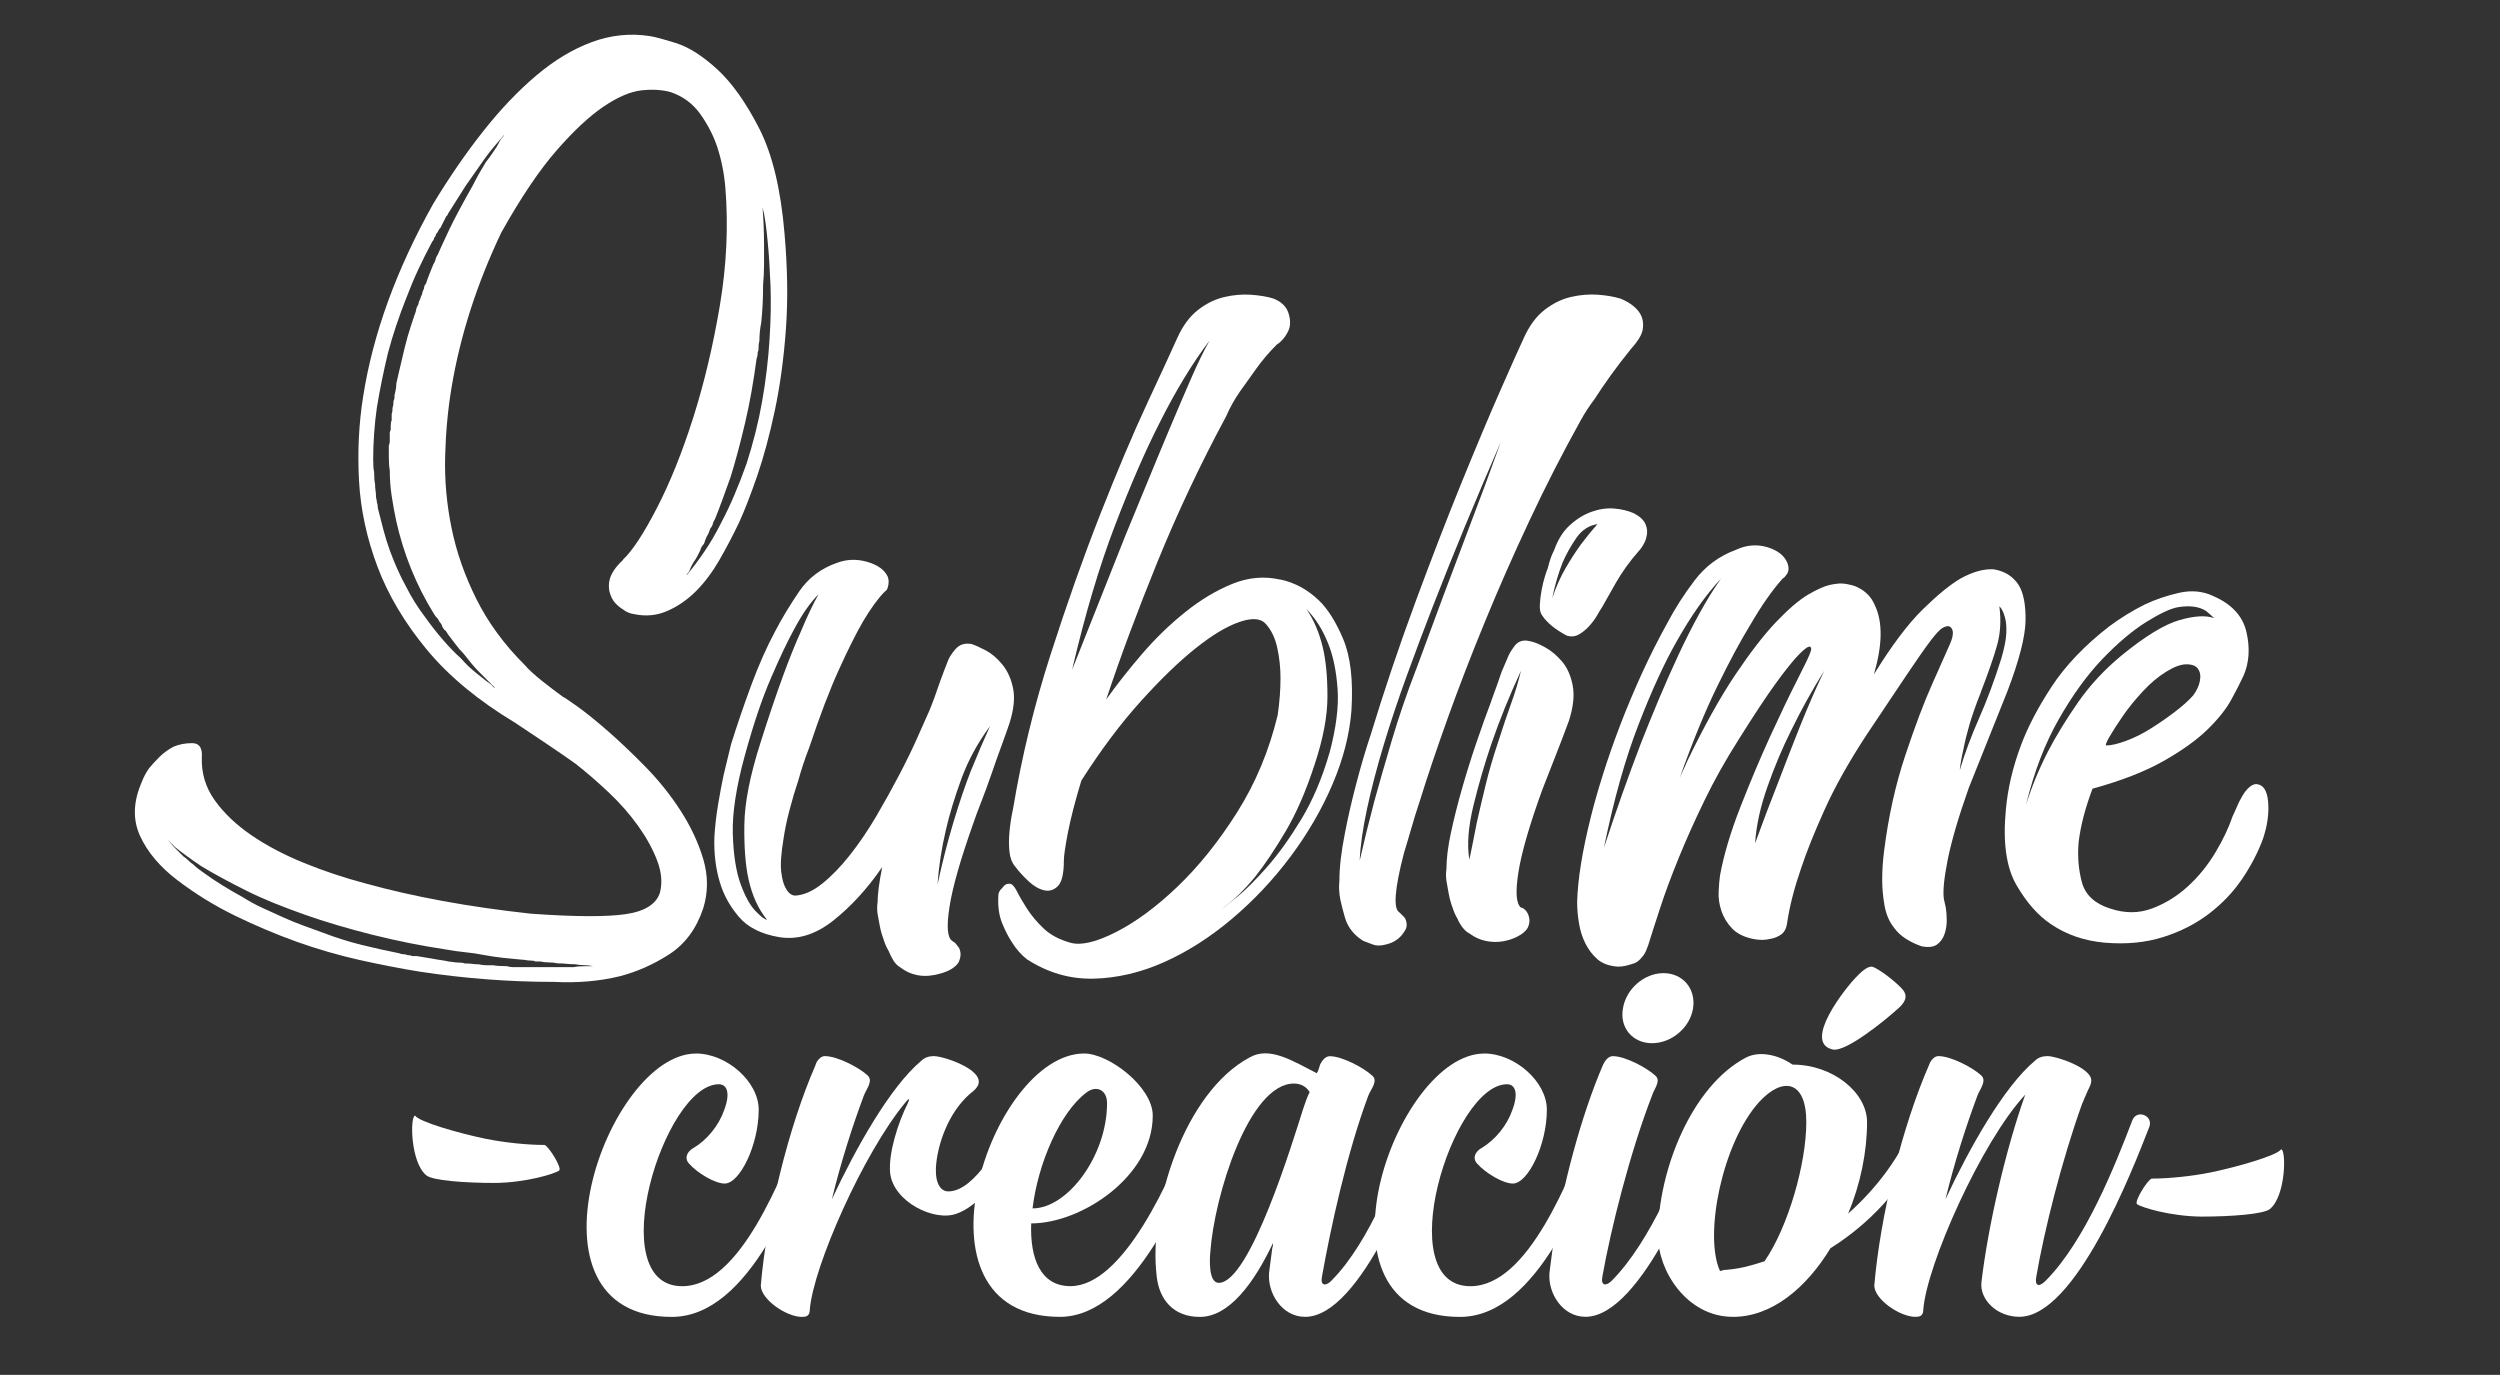
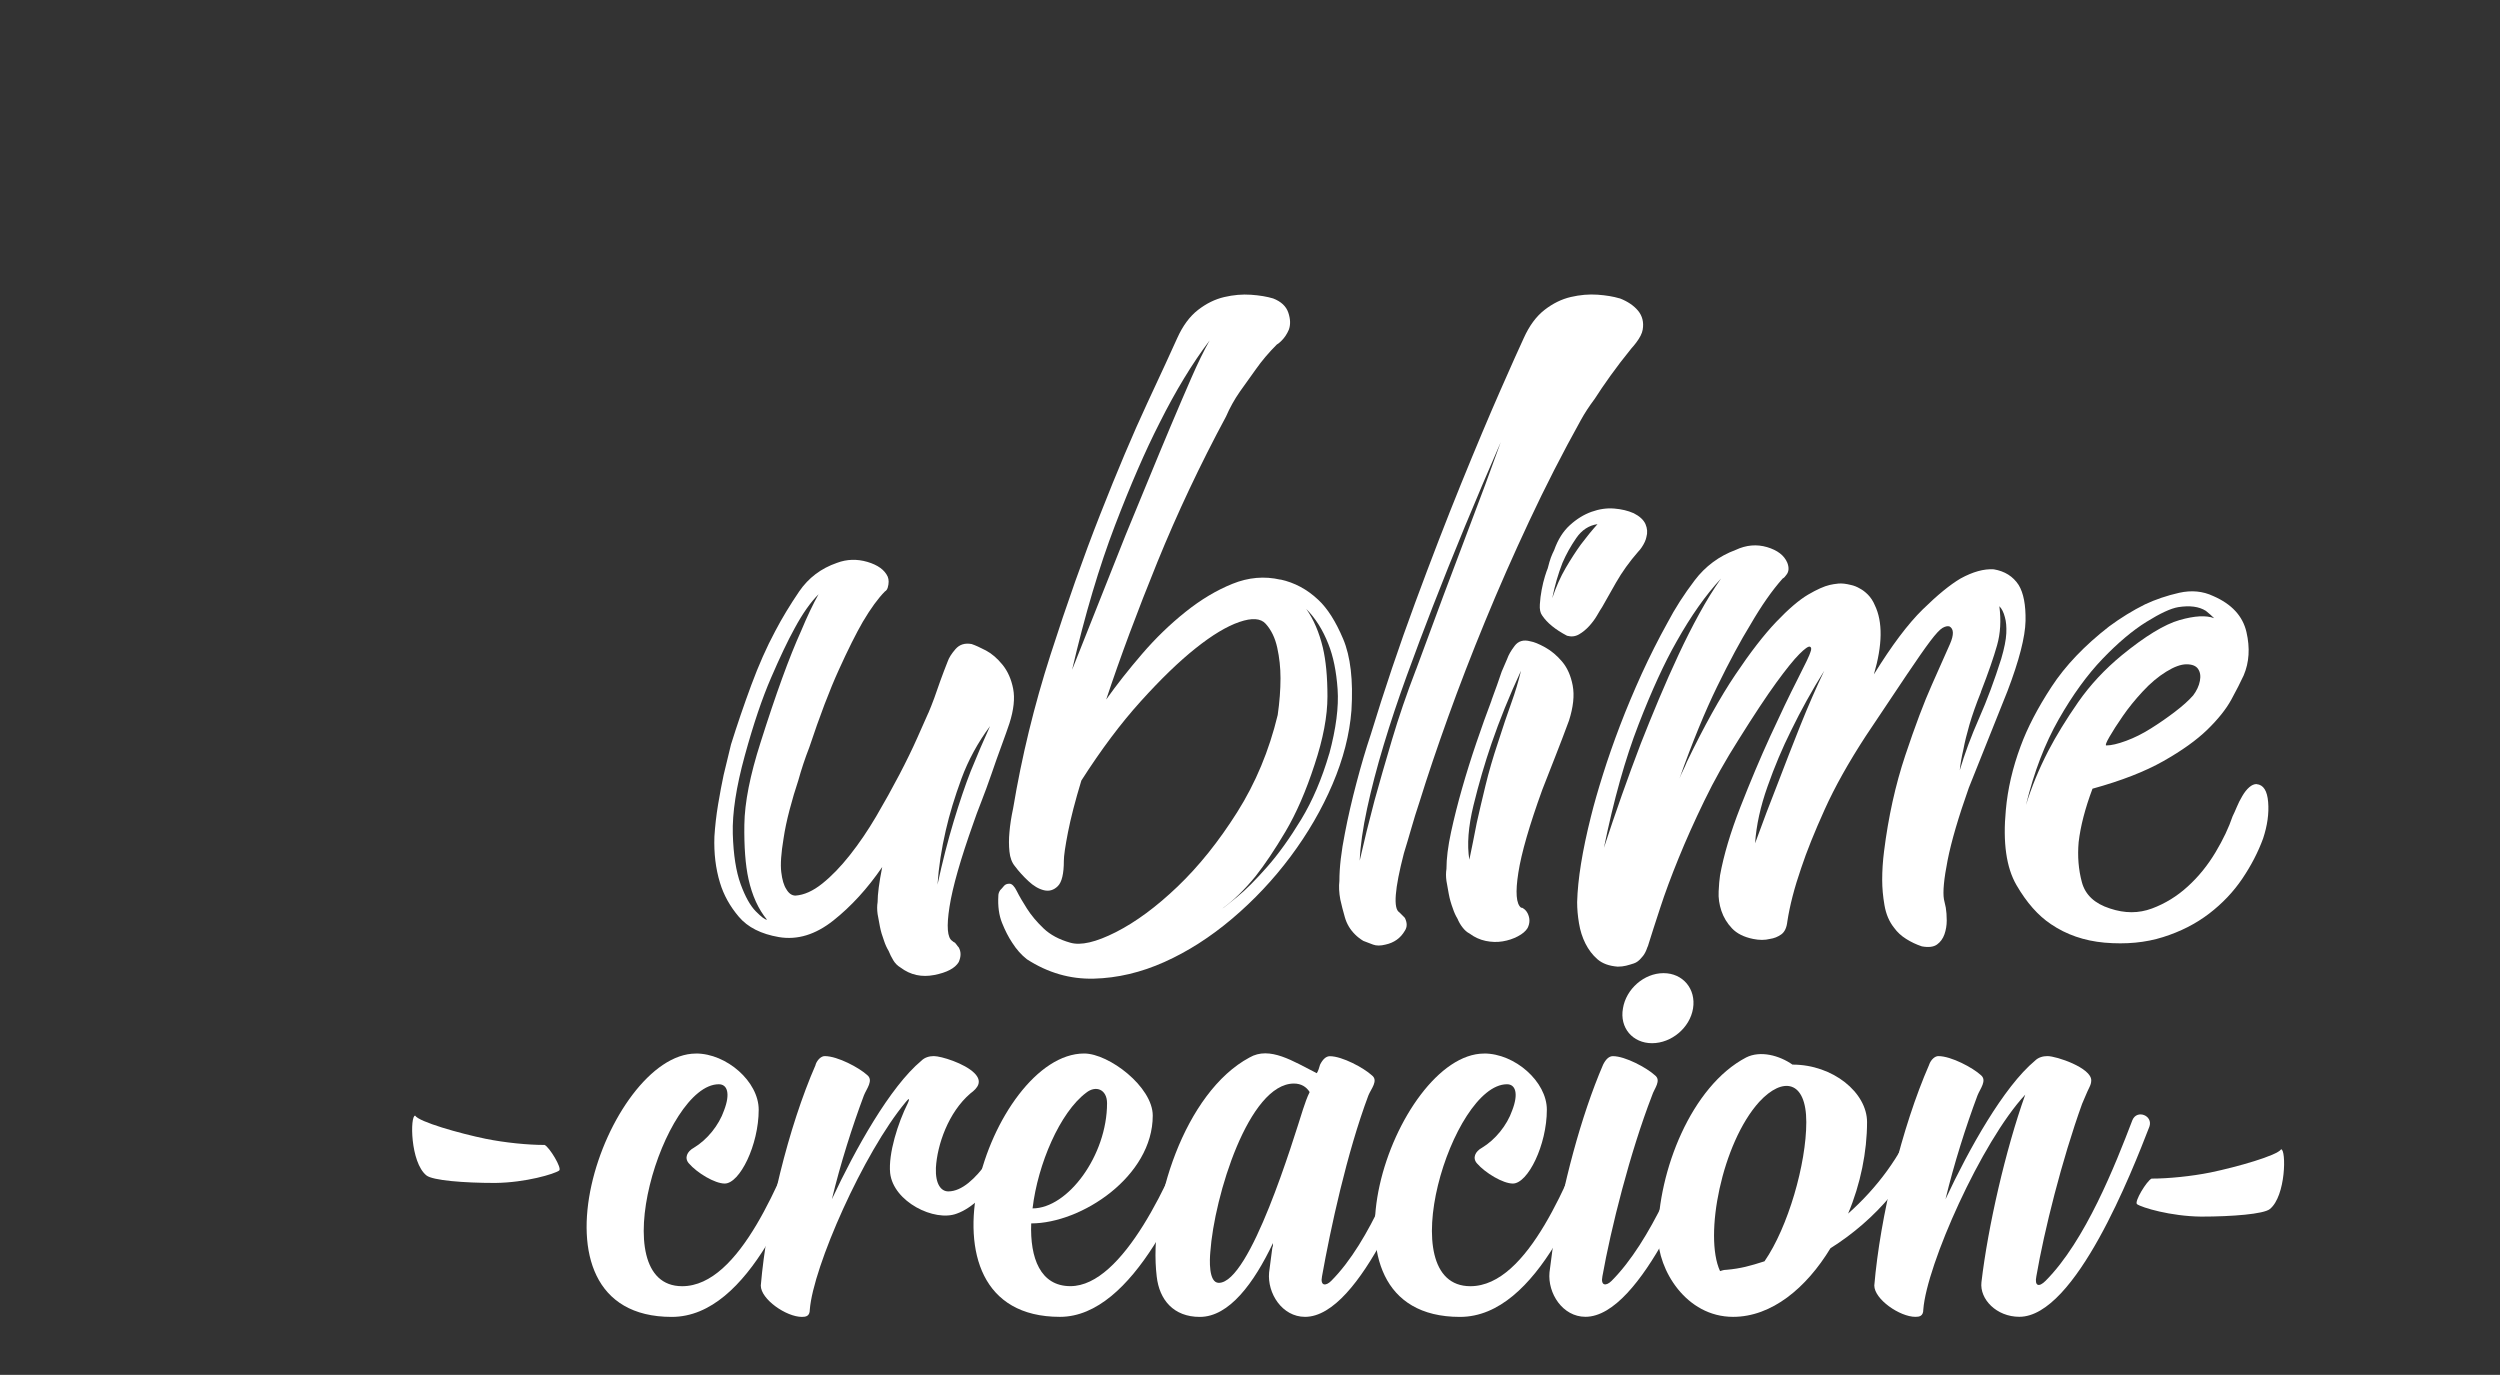
<svg xmlns="http://www.w3.org/2000/svg" id="Capa_1" data-name="Capa 1" viewBox="0 0 500 274.98">
  <rect x="0" y="0" width="500" height="274.98" fill="#333333" stroke="none" />
  <defs>
    <style>
      .cls-1 {
        fill: #fff;
      }
    </style>
  </defs>
  <path class="cls-1" d="M139.19,210.7c6.14,0,12.55,5.62,12.55,11.24,0,7.06-3.79,14.77-6.8,14.77-1.96,0-5.49-2.09-7.18-4.05-.91-1.05-.39-2.35,1.04-3.13,2.62-1.57,4.97-4.45,6.01-7.45,1.3-3.4.65-5.23-1.05-5.23-10.98,0-23.4,40.39-7.32,40.39,11.63,0,19.73-21.57,24.57-33.33.91-2.09,4.18-.78,3.27,1.44-4.97,12.29-14.25,38.03-29.93,38.03-31.5,0-12.94-52.67,4.84-52.67Z" />
  <path class="cls-1" d="M163.11,212.92c.39-1.05,1.18-1.7,1.83-1.7,2.61,0,6.93,2.35,8.5,3.79,1.31,1.05-.13,2.74-.65,4.05-2.35,6.27-4.71,13.72-6.41,20.78,4.71-10.07,11.63-22.48,17.91-27.71.65-.65,1.57-.91,2.48-.91,1.44,0,6.14,1.44,8.11,3.4,1.7,1.7.65,3-.78,4.05-4.44,3.79-6.67,10.33-6.92,14.9-.13,3.27,1.04,4.71,2.48,4.71,5.49,0,10.72-10.45,13.2-14.64,1.31-1.96,4.32-.13,3.14,1.96-2.88,4.71-8.36,14.9-14.64,17.12-4.44,1.7-12.68-2.35-13.33-8.1-.39-3.92,1.57-10.06,3.53-13.98.52-1.17.13-.91-.39-.26-8.5,10.19-18.56,33.06-19.21,41.56,0,1.3-.79,1.44-1.57,1.44-3.14,0-8.23-3.53-8.23-6.27,1.17-13.72,5.49-31.63,10.98-44.17Z" />
  <path class="cls-1" d="M216.83,210.7c4.96,0,13.72,6.67,13.72,12.42,0,12.15-14.25,21.56-24.31,21.56-.26,6.93,1.83,12.55,7.84,12.55,10.58,0,20.13-21.43,24.57-33.33.78-2.22,4.18-.78,3.27,1.44-4.7,12.81-15.16,38.03-29.93,38.03-31.5,0-13.86-52.67,4.84-52.67ZM206.51,241.68c7.06,0,14.9-10.59,14.9-21.04,0-2.74-2.22-3.66-4.18-2.09-5.23,3.92-9.67,14.25-10.72,23.14Z" />
  <path class="cls-1" d="M254.47,249.52c.13-.26.13-.52.13-.91-3.79,7.97-8.75,14.77-14.64,14.77-5.23,0-8.1-3.4-8.62-8.1-1.7-14.25,5.62-36.85,18.56-43.78,4.05-2.35,8.76.78,13.46,3.14.26-.39.52-1.18.65-1.7.52-1.05,1.18-1.7,1.96-1.7,2.48,0,6.79,2.35,8.36,3.79,1.44,1.05-.13,2.74-.65,4.05-4.31,11.5-7.58,26.66-9.28,36.2-.39,1.96.78,1.96,1.83.91,7.97-7.97,13.46-23.26,16.86-32.15.91-2.22,4.18-.91,3.4,1.3-3.4,8.76-14.25,38.03-25.48,38.03-4.58,0-7.58-4.71-7.19-8.89.26-1.7.39-3.27.65-4.97ZM260.62,221.81c.39-1.18.79-2.35,1.31-3.4-.66-1.05-1.7-1.7-3.14-1.7-9.02,0-15.94,22.48-16.73,33.72-.13,1.44-.39,6.14,1.7,6.14,6.27,0,14.9-28.63,16.86-34.77Z" />
  <path class="cls-1" d="M296.83,210.7c6.14,0,12.54,5.62,12.54,11.24,0,7.06-3.79,14.77-6.8,14.77-1.96,0-5.49-2.09-7.19-4.05-.91-1.05-.39-2.35,1.05-3.13,2.61-1.57,4.97-4.45,6.01-7.45,1.31-3.4.65-5.23-1.04-5.23-10.98,0-23.4,40.39-7.32,40.39,11.63,0,19.73-21.57,24.57-33.33.91-2.09,4.18-.78,3.27,1.44-4.96,12.29-14.25,38.03-29.93,38.03-31.5,0-12.94-52.67,4.84-52.67Z" />
  <path class="cls-1" d="M310.55,249.52c1.96-12.29,5.62-26.27,10.07-36.59.52-1.05,1.17-1.7,1.96-1.7,2.48,0,6.79,2.35,8.36,3.79,1.44,1.05-.13,2.74-.52,4.05-4.45,11.5-8.24,26.66-9.94,36.2-.39,1.96.78,1.96,1.83.91,7.97-7.97,13.98-23.26,17.38-32.15.91-2.22,4.18-.91,3.4,1.3-3.4,8.76-14.76,38.03-26,38.03-4.57,0-7.58-4.71-7.19-8.89.26-1.7.39-3.27.65-4.97Z" />
-   <path class="cls-1" d="M374.52,193.36c1.16.39,3.98,2.44,5.72,4.22,1.38,1.37,1.06,2.64-.56,4.08-2.68,2.42-10.48,8.79-13.11,8.24-6.21-1.35,2.68-12.5,4.67-14.48,1.41-1.5,2.52-2.25,3.28-2.06Z" />
  <path class="cls-1" d="M358.51,212.92c8.11,0,14.9,5.62,14.9,11.5s-1.3,12.42-3.79,18.3c5.75-5.1,10.58-11.5,13.46-18.82.91-2.09,4.18-.78,3.4,1.44-4.18,10.19-11.24,18.56-20.39,24.31-4.84,7.97-11.76,13.72-19.47,13.72-9.41,0-15.03-9.41-15.03-16.2,0-12.94,6.67-29.93,17.64-35.68,2.87-1.44,6.67-.39,9.28,1.44ZM345.32,253.96c2.87-.26,4.7-.78,7.58-1.7,4.7-6.79,8.36-19.47,8.36-27.84s-4.7-9.15-9.41-4.05c-7.45,8.23-11.11,26.79-7.84,33.85.39-.13.78-.26,1.31-.26Z" />
  <path class="cls-1" d="M385.83,212.92c.39-1.05,1.18-1.7,1.83-1.7,2.61,0,6.93,2.35,8.5,3.79,1.31,1.05-.13,2.74-.65,4.05-2.35,6.27-4.71,13.72-6.41,20.78,4.71-10.07,11.63-22.48,17.91-27.71.65-.65,1.57-.91,2.48-.91,1.83,0,8.76,2.35,8.76,4.84,0,.52-.13.91-.39,1.44-.52,1.04-.91,2.09-1.44,3.27-4.05,11.24-7.58,25.36-9.15,34.5-.39,1.96.52,2.22,1.83.91,7.97-7.97,13.98-23.26,17.38-32.15.91-2.22,4.18-.91,3.4,1.3-3.4,8.76-14.77,38.03-26.01,38.03-4.57,0-7.97-3.53-7.58-6.92,1.3-11.11,4.84-26.53,8.76-37.51-8.76,9.41-19.74,34.11-20.39,43,0,1.3-.79,1.44-1.57,1.44-3.14,0-8.23-3.53-8.23-6.27,1.17-13.72,5.49-31.63,10.98-44.17Z" />
-   <path class="cls-1" d="M124.61,111.91c1.85-1.72,4.09-5.13,6.73-10.23,2.64-5.1,5.07-11.12,7.28-18.07,2.21-6.94,3.99-14.44,5.35-22.49,1.35-8.05,1.72-15.88,1.11-23.51-.25-2.95-.8-5.72-1.66-8.3-.74-2.21-1.85-4.36-3.32-6.45-1.48-2.09-3.44-3.56-5.9-4.42-1.72-.49-3.69-.61-5.9-.37-2.21.25-4.73,1.32-7.56,3.23-2.83,1.91-5.96,4.82-9.4,8.76-3.44,3.93-7.13,9.4-11.06,16.41-4.92,10.32-8.23,20.65-9.96,30.97-.74,4.42-1.17,9.04-1.29,13.83-.13,4.79.31,9.59,1.29,14.38.98,4.79,2.64,9.53,4.98,14.2,2.33,4.67,5.53,9.04,9.59,13.09.86.99,2.03,2.06,3.5,3.23,1.48,1.17,2.89,2.25,4.24,3.23.12,0,1.04.62,2.77,1.84,1.72,1.23,3.78,2.89,6.18,4.98,2.4,2.09,4.91,4.49,7.56,7.19,2.64,2.7,4.98,5.62,7,8.76s3.53,6.36,4.52,9.68c.98,3.32.98,6.57,0,9.77-1.36,4.11-3.63,7.19-6.82,9.25-3.2,2.06-6.52,3.52-9.96,4.4-4.06.98-8.42,1.35-13.09,1.11-8.98,0-17.95-.69-26.92-2.06-3.81-.62-7.81-1.4-11.99-2.33-4.18-.94-8.36-2.15-12.54-3.64-4.18-1.5-8.3-3.24-12.35-5.22-4.06-1.98-7.87-4.33-11.43-7.03-3.57-2.7-6.08-5.69-7.56-8.94-1.48-3.26-1.36-6.85.37-10.79.37-.98.86-1.91,1.48-2.76.62-.74,1.29-1.48,2.03-2.21s1.66-1.42,2.77-2.03c1.11-.49,2.37-.74,3.78-.74s2.06.92,1.94,2.77c-.13,3.19.74,6.08,2.58,8.66,1.84,2.58,4.3,4.91,7.37,7.01,3.07,2.09,6.57,3.93,10.51,5.53,3.93,1.6,7.99,2.95,12.17,4.06,9.71,2.7,20.77,4.73,33.19,6.08,8.72.62,15.02.66,18.9.1,3.87-.56,6.18-2.01,6.91-4.34.49-1.97.31-4.09-.56-6.36-.86-2.28-2.12-4.58-3.78-6.91-1.66-2.34-3.63-4.58-5.9-6.73-2.28-2.15-4.52-4.09-6.73-5.81-1.72-1.23-3.69-2.58-5.9-4.06-2.21-1.48-4.24-2.83-6.08-4.06-7.37-4.43-13.27-9.31-17.7-14.66-4.42-5.35-7.71-10.88-9.86-16.59-2.15-5.72-3.38-11.46-3.69-17.24-.31-5.77-.03-11.37.83-16.78,1.97-12.54,6.64-25.38,14.01-38.53,3.2-5.28,6.51-10.11,9.96-14.47,3.44-4.36,6.97-8.08,10.6-11.15,3.62-3.07,7.34-5.32,11.16-6.73,3.81-1.41,7.68-1.81,11.62-1.2.86.12,2.58.58,5.16,1.38,2.58.8,5.35,2.55,8.3,5.26,2.95,2.7,5.74,6.64,8.39,11.8,2.64,5.16,4.33,12.17,5.07,21.02.61,6.89.71,13.28.28,19.18-.43,5.9-1.17,11.31-2.21,16.22-1.05,4.92-2.21,9.25-3.5,13-1.29,3.75-2.49,6.85-3.6,9.31-1.23,2.58-2.55,5.1-3.96,7.56-1.42,2.46-2.98,4.55-4.7,6.27-1.72,1.72-3.63,3.04-5.72,3.96s-4.3,1.14-6.64.65c-.86-.12-1.6-.43-2.21-.92-.62-.37-1.17-.83-1.66-1.38-.49-.55-.86-1.32-1.11-2.3-.12-.74-.12-1.41,0-2.03.25-1.35,1.17-2.77,2.77-4.24ZM118.53,193.22c-.62-.12-1.2-.19-1.75-.19s-1.14-.06-1.75-.18c-.62,0-1.2-.03-1.75-.09-.55-.07-1.14-.09-1.75-.09-.62-.13-1.2-.19-1.75-.19s-1.14-.06-1.75-.19h-.92c-.25-.12-.55-.18-.92-.18s-.71-.03-1.02-.09c-.31-.06-.59-.09-.83-.09-1.35-.13-2.61-.25-3.78-.37-1.17-.13-2.43-.31-3.78-.56-1.23-.25-2.46-.43-3.69-.55-1.23-.12-2.52-.31-3.87-.55-2.46-.37-4.92-.8-7.37-1.29-2.46-.49-4.92-1.05-7.38-1.66-2.46-.62-4.82-1.26-7.1-1.94-2.28-.68-4.46-1.38-6.54-2.12-2.09-.74-4.12-1.51-6.09-2.3-1.97-.8-3.81-1.63-5.53-2.49-1.72-.86-3.32-1.69-4.79-2.49-1.48-.8-2.83-1.57-4.06-2.31-1.11-.74-2.12-1.45-3.04-2.12-.92-.68-1.69-1.26-2.3-1.75l-1.29-1.29c-.12,0-.18-.03-.18-.09s-.07-.09-.19-.09v-.18c.25.25.52.55.83.92.31.37.58.68.83.92l1.66,1.66c.37.25.71.52,1.02.83.31.31.65.58,1.01.83.25.25.52.49.83.74.31.25.65.49,1.01.74,1.35.98,2.67,1.87,3.97,2.67,1.29.8,2.61,1.57,3.96,2.3,1.35.86,2.7,1.6,4.06,2.21,1.35.62,2.7,1.23,4.06,1.85,1.35.61,2.7,1.17,4.06,1.66,1.35.49,2.7.98,4.06,1.48,2.58.98,5.13,1.78,7.65,2.4,2.52.62,5.01,1.17,7.46,1.66.25.12.52.19.83.19s.58.06.83.18c.37,0,.68.06.92.19h.92l3.32.55c.62.12,1.17.22,1.66.28.49.06.98.15,1.48.28.25,0,.52.03.83.09.31.06.58.09.83.09.74,0,1.23.06,1.48.19.62,0,1.14.03,1.57.09.43.06.89.09,1.38.09.37.12.86.18,1.48.18h1.29c.61.12,1.54.19,2.77.19.37.12.77.19,1.2.19h12.08c.61-.13,1.35-.19,2.21-.19h1.66ZM100.64,27.29c.12-.12.18-.21.18-.28,0-.06.06-.15.19-.28,0-.12.06-.19.19-.19-.74.86-1.48,1.72-2.21,2.58-.74.86-1.41,1.72-2.03,2.58l-3.87,5.53c-.62.99-1.2,1.91-1.75,2.77-.55.86-1.14,1.78-1.75,2.77,0,.13-.12.31-.37.55l-.37.74c-.12.25-.25.49-.37.74-.13.25-.25.49-.37.74-.25.25-.4.46-.46.65-.06.19-.22.4-.46.65,0,.25-.13.49-.37.74,0,.25-.12.49-.37.74-.99,1.84-1.91,3.69-2.77,5.53-.86,1.84-1.66,3.75-2.4,5.71-.74,1.85-1.41,3.69-2.03,5.53-.62,1.84-1.17,3.69-1.66,5.53-.86,3.57-1.6,7.19-2.21,10.88-.25,1.72-.43,3.44-.55,5.16-.13,1.72-.19,3.44-.19,5.16,0,1.23.06,2.09.19,2.58,0,1.11.06,1.91.19,2.4,0,.49.03.92.09,1.29.06.37.09.74.09,1.11,0,.25.03.46.09.65.06.19.09.4.09.65.12.25.19.62.19,1.11.37,1.48.74,2.92,1.11,4.33.37,1.42.8,2.8,1.29,4.15.49,1.35,1.02,2.64,1.57,3.87.55,1.23,1.14,2.4,1.75,3.5.98,1.97,2.21,3.94,3.69,5.9,1.23,1.72,2.46,3.29,3.69,4.7,1.23,1.42,2.4,2.61,3.5,3.6.98,1.11,1.94,2.03,2.86,2.77.92.74,1.69,1.35,2.31,1.84.74.49,1.17.86,1.29,1.11.12.12.25.18.37.18l.19.19-1.66-1.66-1.66-1.66c-.62-.62-1.17-1.23-1.66-1.84-.49-.62-.99-1.23-1.48-1.85-.62-.61-1.17-1.26-1.66-1.94-.49-.67-.99-1.32-1.48-1.94-.25-.49-.49-.8-.74-.92l-.37-.55-.19-.55c-.25-.25-.49-.61-.74-1.11-.37-.37-.62-.68-.74-.92-3.57-5.78-6.08-11.98-7.56-18.62-.37-1.72-.68-3.41-.92-5.07-.25-1.66-.37-3.35-.37-5.07-.12-.61-.19-1.47-.19-2.58v-2.4c.12-.25.19-.49.19-.74v-1.84l.19-.56v-.74c0-.49.06-.86.19-1.11v-1.29c.12-.25.18-.68.18-1.29.12-.25.19-.68.19-1.29l.19-.55v-.56c.12-.49.21-.92.28-1.29.06-.37.09-.74.09-1.11.12-.61.31-1.41.55-2.4.37-1.6.74-3.16,1.11-4.7.37-1.54.8-3.04,1.29-4.52.12-.37.25-.74.37-1.11.12-.37.25-.74.37-1.11.12-.25.21-.55.28-.92.06-.37.22-.74.46-1.11,0-.25.12-.61.37-1.11,0-.12.12-.43.37-.92,0-.25.12-.61.37-1.11,0-.37.12-.68.37-.92.25-.74.49-1.41.74-2.03.24-.61.49-1.23.74-1.84.25-.37.4-.71.46-1.01.06-.31.21-.65.46-1.02.12-.25.25-.52.37-.83.12-.31.24-.58.37-.83,1.11-2.46,2.18-4.67,3.23-6.64,1.04-1.96,2.06-3.81,3.04-5.53.49-.98.95-1.84,1.38-2.58.43-.74.83-1.41,1.2-2.03.49-.61.92-1.2,1.29-1.75s.68-1.02.92-1.38c.25-.49.46-.89.65-1.2.18-.31.4-.58.65-.83ZM138.07,113.75c-.13.37-.31.68-.56.92-.12.12-.18.25-.18.37,1.23-1.47,2.43-3.07,3.59-4.79,1.17-1.72,2.24-3.56,3.23-5.53.98-1.85,1.9-3.78,2.76-5.81.86-2.03,1.66-4.08,2.4-6.18,1.35-4.18,2.4-8.36,3.13-12.54.37-2.09.68-4.18.92-6.27.25-2.09.43-4.12.55-6.08.25-3.93.31-7.53.19-10.79-.13-3.26-.31-6.11-.55-8.57-.13-1.35-.25-2.49-.37-3.41-.12-.92-.25-1.69-.37-2.31l-.37-1.48v-.55c.12,1.35.22,2.74.28,4.15.06,1.42.09,2.8.09,4.15v3.96c0,1.29-.07,2.61-.19,3.96,0,1.36-.03,2.65-.09,3.87-.06,1.23-.16,2.46-.28,3.69-.13.62-.22,1.23-.28,1.84-.06.62-.09,1.23-.09,1.85-.12.37-.19.98-.19,1.84-.12.25-.18.52-.18.83s-.07.58-.19.83c-.62,4.67-1.38,8.98-2.31,12.91-.92,3.94-1.88,7.5-2.86,10.7-.62,1.72-1.17,3.26-1.66,4.61-.49,1.35-.99,2.64-1.48,3.87-.25.37-.4.71-.46,1.02-.06.31-.22.58-.46.83-.25.74-.49,1.29-.74,1.66-.13.25-.31.74-.56,1.48-.37.37-.62.8-.74,1.29l-.56,1.11c-.25.49-.43.8-.55.92-.25.37-.43.68-.55.92-.13.25-.25.49-.37.74Z" />
  <path class="cls-1" d="M185.66,142.63c.37-.86.77-1.87,1.2-3.04.43-1.17.83-2.31,1.2-3.41.49-1.35.98-2.64,1.47-3.87.25-.74.77-1.57,1.57-2.49.8-.92,1.87-1.26,3.23-1.01.74.25,1.69.68,2.86,1.29,1.17.62,2.27,1.57,3.32,2.86,1.04,1.29,1.75,2.89,2.12,4.79.37,1.91.12,4.21-.74,6.91-.37,1.11-.89,2.58-1.57,4.43-.68,1.84-1.36,3.75-2.03,5.72-.68,1.97-1.36,3.81-2.03,5.53-.68,1.72-1.2,3.14-1.57,4.24-2.58,7.25-4.18,12.85-4.79,16.78-.62,3.94-.43,6.21.55,6.82.12.13.31.25.55.37.12.12.25.28.37.46.12.19.25.34.37.46.49.86.49,1.85,0,2.95-.74,1.23-2.37,2.09-4.89,2.58-2.52.49-4.76,0-6.73-1.48-.62-.37-1.11-.86-1.47-1.47-.37-.62-.68-1.23-.92-1.85-.37-.62-.68-1.29-.92-2.03-.37-.98-.65-1.94-.83-2.86-.18-.92-.34-1.75-.46-2.49-.12-.86-.12-1.66,0-2.4,0-1.6.31-3.93.92-7.01-2.95,4.3-6.21,7.87-9.77,10.69-3.57,2.83-7.19,3.94-10.88,3.32-3.57-.61-6.24-1.96-8.02-4.06-1.78-2.09-3.04-4.36-3.78-6.82-.86-2.83-1.23-5.9-1.11-9.22.13-2.09.37-4.24.74-6.45.37-2.21.74-4.18,1.11-5.9.49-2.09.98-4.12,1.47-6.08,1.23-3.93,2.58-7.89,4.06-11.89,1.48-3.99,3.07-7.59,4.79-10.79,1.35-2.58,2.95-5.22,4.79-7.93,1.85-2.7,4.36-4.61,7.56-5.71,1.97-.74,3.99-.8,6.08-.19,2.09.62,3.44,1.6,4.06,2.95.25.62.25,1.35,0,2.21-.12.37-.31.62-.55.74-1.35,1.36-2.83,3.38-4.43,6.08-1.35,2.34-2.95,5.53-4.79,9.59-1.85,4.06-3.81,9.22-5.9,15.49-.86,2.21-1.6,4.43-2.21,6.64-.62,1.84-1.2,3.81-1.75,5.9-.55,2.09-.95,4-1.2,5.71-.49,2.95-.65,5.2-.46,6.73.18,1.54.52,2.67,1.01,3.41.49.86,1.11,1.29,1.84,1.29,1.72-.12,3.5-.92,5.35-2.4,1.85-1.48,3.69-3.38,5.53-5.71,1.85-2.34,3.6-4.92,5.26-7.74,1.66-2.83,3.19-5.59,4.61-8.3,1.41-2.7,2.61-5.16,3.59-7.37.98-2.21,1.72-3.87,2.21-4.98ZM153.39,183.93c-1.72-2.09-2.95-4.79-3.69-8.11-.62-2.83-.89-6.45-.83-10.88.06-4.43,1.14-9.89,3.23-16.41,3.07-9.71,5.77-17.15,8.11-22.31,1.23-2.95,2.4-5.41,3.5-7.37-1.6,1.6-3.2,3.87-4.79,6.82-1.36,2.46-2.92,5.75-4.7,9.87-1.79,4.12-3.54,9.31-5.26,15.58-1.72,6.27-2.52,11.49-2.4,15.67.12,4.18.65,7.53,1.57,10.05.92,2.52,1.94,4.33,3.04,5.44s1.84,1.66,2.21,1.66ZM187.5,176.93c.98-4.55,2.06-8.76,3.23-12.63,1.17-3.87,2.3-7.22,3.41-10.05,1.35-3.32,2.64-6.33,3.87-9.03-2.46,3.32-4.36,6.82-5.72,10.51-1.35,3.69-2.4,7.13-3.13,10.33-.86,3.69-1.42,7.31-1.66,10.88Z" />
  <path class="cls-1" d="M256.09,115.9c2.83.62,5.35,1.97,7.56,4.06,1.85,1.72,3.5,4.33,4.98,7.83,1.48,3.5,2.03,8.27,1.66,14.29-.37,4.79-1.63,9.71-3.78,14.75-2.15,5.04-4.95,9.86-8.39,14.47-3.44,4.61-7.35,8.76-11.71,12.45-4.36,3.69-8.88,6.57-13.55,8.66-4.67,2.09-9.38,3.2-14.1,3.32-4.73.12-9.19-1.17-13.37-3.87-1.11-.86-2.09-1.97-2.95-3.32-.74-1.11-1.42-2.43-2.03-3.96-.62-1.54-.86-3.35-.74-5.44,0-.37.12-.74.37-1.11.25-.25.49-.52.74-.83.25-.31.62-.46,1.11-.46s.98.49,1.47,1.48c.49.99,1.17,2.15,2.03,3.5.86,1.35,1.97,2.67,3.32,3.96,1.35,1.29,3.14,2.24,5.35,2.86,2.09.61,5.13-.09,9.13-2.12,3.99-2.03,8.11-5.07,12.35-9.13,4.24-4.06,8.2-9,11.89-14.84,3.69-5.84,6.39-12.32,8.11-19.45.37-2.58.56-5.04.56-7.37,0-2.09-.22-4.12-.65-6.08-.43-1.97-1.2-3.56-2.31-4.79-.99-1.11-2.74-1.23-5.25-.37-2.52.86-5.44,2.61-8.76,5.26-3.32,2.64-6.98,6.18-10.97,10.6-4,4.42-7.96,9.71-11.89,15.86-1.23,4.06-2.12,7.5-2.67,10.32-.55,2.83-.83,4.73-.83,5.72,0,2.58-.4,4.27-1.2,5.07-.8.8-1.72,1.08-2.77.83-1.05-.25-2.09-.86-3.13-1.84-1.05-.98-1.94-1.97-2.67-2.95-.62-.74-.99-1.72-1.11-2.95-.13-1.23-.13-2.52,0-3.87.12-1.47.37-3.07.74-4.79,1.72-10.32,4.21-20.56,7.47-30.7,3.26-10.14,6.57-19.51,9.96-28.12,3.38-8.6,6.51-16.01,9.4-22.22,2.89-6.2,4.89-10.54,5.99-13,1.11-2.46,2.49-4.33,4.15-5.62,1.66-1.29,3.41-2.15,5.25-2.58,1.84-.43,3.62-.58,5.35-.46,1.72.12,3.2.37,4.43.74,1.6.62,2.61,1.57,3.04,2.86.43,1.29.46,2.43.09,3.41-.37.86-.86,1.6-1.48,2.21-.37.37-.68.62-.92.74-1.6,1.6-2.98,3.23-4.15,4.89-1.17,1.66-2.25,3.17-3.23,4.52-1.11,1.6-2.03,3.26-2.77,4.98-5.16,9.59-9.74,19.3-13.74,29.13-4,9.84-7.41,18.99-10.23,27.47,2.09-2.95,4.49-5.99,7.19-9.13s5.59-5.93,8.67-8.39c3.07-2.46,6.2-4.33,9.4-5.62,3.19-1.29,6.39-1.57,9.59-.83ZM241.89,68.14c-3.44,4.55-6.76,10.02-9.96,16.41-2.83,5.53-5.81,12.39-8.94,20.56-3.13,8.17-5.99,17.79-8.57,28.85,3.69-9.34,7.25-18.31,10.69-26.92,1.48-3.56,2.98-7.22,4.52-10.97,1.54-3.75,3.04-7.37,4.52-10.88s2.86-6.73,4.15-9.68c1.29-2.95,2.49-5.41,3.6-7.37ZM265.86,150.74c1.35-5.04,1.91-9.34,1.66-12.9-.25-3.56-.86-6.57-1.85-9.04-1.11-2.83-2.58-5.16-4.42-7.01,1.48,2.09,2.58,4.67,3.32,7.74.61,2.58.92,5.84.92,9.77s-.86,8.48-2.58,13.64c-1.72,5.29-3.66,9.74-5.81,13.37-2.15,3.63-4.15,6.61-5.99,8.94-2.21,2.71-4.43,4.86-6.64,6.45.25-.12,1.23-.89,2.95-2.31,1.72-1.41,3.72-3.41,5.99-5.99,2.27-2.58,4.54-5.74,6.82-9.5,2.27-3.75,4.15-8.14,5.62-13.18Z" />
  <path class="cls-1" d="M323.93,59.66c1.6.62,2.83,1.45,3.69,2.49.86,1.05,1.17,2.31.92,3.78-.12.74-.55,1.6-1.29,2.58-.37.49-.68.86-.92,1.11-1.6,1.97-3.01,3.81-4.24,5.53-1.23,1.72-2.28,3.26-3.14,4.61-1.11,1.48-2.03,2.89-2.77,4.24-3.69,6.64-7.13,13.37-10.32,20.19-3.2,6.82-6.15,13.52-8.85,20.1-2.71,6.58-5.16,12.94-7.37,19.08-2.21,6.15-4.12,11.8-5.72,16.96-.62,1.85-1.17,3.63-1.66,5.35-.49,1.72-.99,3.38-1.48,4.98-1.85,7.13-2.15,11.06-.92,11.8l.37.37.74.74c.49.99.49,1.84,0,2.58-.86,1.48-2.15,2.4-3.87,2.77-.99.25-1.82.25-2.49,0-.68-.25-1.32-.49-1.94-.74-.62-.37-1.17-.8-1.66-1.29-.99-.98-1.66-2.12-2.03-3.41-.37-1.29-.68-2.49-.92-3.59-.25-1.35-.31-2.58-.18-3.69,0-2.7.37-5.9,1.11-9.59.61-3.19,1.38-6.54,2.31-10.05.92-3.5,1.87-6.73,2.86-9.68,2.7-8.85,5.65-17.61,8.85-26.27,3.2-8.66,6.27-16.62,9.22-23.88,2.95-7.25,5.56-13.46,7.83-18.62,2.27-5.16,3.84-8.67,4.7-10.51,1.11-2.46,2.49-4.33,4.15-5.62,1.66-1.29,3.41-2.15,5.25-2.58,1.85-.43,3.63-.58,5.35-.46,1.72.12,3.19.37,4.42.74ZM283.19,133.97c3.93-10.69,7.28-19.66,10.05-26.92,2.77-7.25,5.07-13.46,6.91-18.62-5.04,11.56-9.59,22.56-13.64,33-1.72,4.42-3.44,9.01-5.16,13.73-1.72,4.73-3.26,9.34-4.61,13.83-1.36,4.49-2.46,8.73-3.32,12.72-.86,4-1.36,7.47-1.48,10.42.86-3.81,1.84-7.8,2.95-11.98.98-3.56,2.15-7.62,3.5-12.17,1.35-4.55,2.95-9.22,4.79-14.01Z" />
  <path class="cls-1" d="M298.3,140.05c.37-.98.74-2,1.11-3.04.37-1.04.68-1.94.92-2.67.37-.86.74-1.72,1.11-2.58.25-.74.74-1.6,1.48-2.58.74-.98,1.78-1.29,3.14-.92.74.12,1.72.52,2.95,1.2,1.23.68,2.37,1.63,3.41,2.86,1.04,1.23,1.75,2.83,2.12,4.79.37,1.97.12,4.3-.74,7-.86,2.34-1.75,4.67-2.67,7.01-.92,2.34-1.82,4.61-2.67,6.82-2.58,7.13-4.18,12.66-4.79,16.59-.62,3.94-.43,6.27.55,7.01h.19c.49.25.86.62,1.11,1.11.49.99.49,1.97,0,2.95-.37.62-1.01,1.17-1.94,1.66-.92.49-1.94.83-3.04,1.01-1.11.19-2.25.15-3.41-.09-1.17-.25-2.25-.74-3.23-1.48-.49-.24-.95-.65-1.38-1.2-.43-.55-.77-1.14-1.02-1.75-.37-.62-.68-1.29-.92-2.03-.37-.98-.65-1.97-.83-2.95-.19-.98-.34-1.84-.46-2.58-.12-.86-.12-1.66,0-2.4,0-2.09.31-4.54.92-7.37.61-2.83,1.35-5.74,2.21-8.76.86-3.01,1.81-6.05,2.86-9.13,1.04-3.07,2.06-5.9,3.04-8.48ZM299.59,148.53c.98-3.07,1.87-5.72,2.67-7.93.8-2.21,1.44-4.36,1.94-6.45-2.34,5.04-4.3,9.9-5.9,14.56-1.35,3.94-2.55,8.05-3.6,12.35-1.05,4.3-1.32,7.93-.83,10.88.49-2.33.98-4.79,1.48-7.37.49-2.21,1.08-4.7,1.75-7.47.67-2.77,1.5-5.62,2.49-8.57ZM326.7,102.62c1.23.62,2.03,1.36,2.4,2.21.37.86.43,1.72.18,2.58-.12.62-.43,1.29-.92,2.03-.25.37-.49.68-.74.92-1.72,1.97-3.2,4.03-4.43,6.18-1.23,2.15-2.15,3.78-2.77,4.89-.25.37-.59.92-1.01,1.66-.43.74-.96,1.45-1.57,2.12-.62.68-1.29,1.23-2.03,1.66-.74.43-1.54.52-2.4.28-2.34-1.23-4-2.58-4.98-4.06-.37-.49-.53-1.23-.46-2.21.06-.98.18-1.97.37-2.95.19-.98.4-1.87.65-2.67.25-.8.43-1.32.55-1.57.25-.98.46-1.72.65-2.21.19-.49.4-.98.65-1.47.74-2.09,1.78-3.75,3.14-4.98,1.35-1.23,2.79-2.12,4.33-2.67,1.54-.55,3.04-.77,4.52-.65s2.77.43,3.87.92ZM310.47,119.58c.74-2.21,1.63-4.21,2.67-5.99,1.04-1.78,2.06-3.35,3.04-4.7,1.11-1.48,2.21-2.83,3.32-4.06-1.72.25-3.14,1.17-4.24,2.77-1.11,1.6-2.03,3.26-2.77,4.98-.86,2.21-1.54,4.55-2.03,7Z" />
  <path class="cls-1" d="M329.64,189.09c-.12.25-.25.55-.37.92-.25.61-.56,1.11-.92,1.47-.49.62-1.02,1.02-1.57,1.2-.55.18-1.08.34-1.57.46-.49.12-1.05.19-1.66.19-1.72-.13-3.07-.62-4.06-1.48-.99-.86-1.78-1.91-2.4-3.14-.62-1.23-1.05-2.58-1.29-4.06-.25-1.47-.37-2.89-.37-4.24.12-4.55,1.04-10.26,2.77-17.15.61-2.46,1.41-5.25,2.4-8.39.98-3.13,2.12-6.39,3.41-9.77s2.74-6.82,4.33-10.33c1.6-3.5,3.32-6.91,5.16-10.23,1.48-2.83,3.29-5.65,5.44-8.48,2.15-2.83,4.89-4.85,8.2-6.08,2.09-.98,4.18-1.17,6.27-.56,2.09.62,3.44,1.66,4.06,3.14.37.99.31,1.78-.19,2.4-.25.37-.49.62-.74.74-2.09,2.34-4.24,5.41-6.45,9.22-1.97,3.2-4.18,7.31-6.64,12.35-2.46,5.04-4.98,11.19-7.56,18.44.25-.61.49-1.17.74-1.66.25-.49.49-1.04.74-1.66,3.44-7.13,6.66-12.93,9.68-17.42,3.01-4.49,5.74-8.02,8.2-10.6,2.46-2.58,4.58-4.39,6.36-5.44,1.78-1.04,3.23-1.69,4.33-1.94.49-.12,1.08-.21,1.75-.28.67-.06,1.5.03,2.49.28.62.13,1.23.37,1.84.74.49.25,1.02.65,1.57,1.2.55.56,1.02,1.26,1.38,2.12,1.6,3.32,1.54,7.93-.19,13.83,3.56-5.78,6.82-10.11,9.77-13,2.95-2.89,5.47-4.95,7.56-6.18,2.46-1.35,4.67-1.96,6.64-1.84,2.21.37,3.87,1.42,4.98,3.13.98,1.6,1.44,4,1.38,7.19-.07,3.2-1.26,7.87-3.6,14.01-1.23,3.07-2.52,6.3-3.87,9.68-1.36,3.38-2.65,6.61-3.87,9.68-2.09,5.9-3.5,10.73-4.24,14.47-.74,3.75-.99,6.36-.74,7.84l.37,1.66c.12.74.19,1.6.19,2.58s-.16,1.91-.46,2.77c-.31.86-.8,1.54-1.48,2.03-.68.49-1.69.62-3.04.37-1.11-.37-2.15-.86-3.13-1.48-.99-.62-1.78-1.35-2.4-2.21-.99-1.23-1.63-2.73-1.94-4.52-.31-1.78-.46-3.47-.46-5.07,0-1.84.12-3.75.37-5.71.86-6.88,2.27-13.28,4.24-19.18,1.97-5.9,3.75-10.63,5.35-14.2,1.6-3.56,2.8-6.27,3.6-8.11.8-1.84.77-3.01-.09-3.5-.37-.12-.83-.03-1.38.28-.55.31-1.38,1.2-2.49,2.67-1.11,1.47-2.67,3.72-4.7,6.73-2.03,3.01-4.77,7.1-8.2,12.26-3.44,5.29-6.18,10.17-8.2,14.66-2.03,4.49-3.6,8.39-4.7,11.71-1.36,3.93-2.28,7.5-2.77,10.69-.13,1.23-.53,2.09-1.2,2.58-.68.49-1.45.8-2.31.92-.99.25-2.09.25-3.32,0-1.84-.37-3.26-1.08-4.24-2.12-.99-1.04-1.69-2.21-2.12-3.5s-.62-2.58-.55-3.87c.06-1.29.15-2.37.28-3.23.74-4.06,2.09-8.6,4.06-13.64,1.97-5.04,3.96-9.77,5.99-14.2,2.03-4.43,3.84-8.2,5.44-11.34,1.6-3.13,2.46-4.95,2.58-5.44.25-.61.21-.98-.09-1.11-.31-.12-1.01.37-2.12,1.48s-2.64,3.01-4.61,5.71c-1.97,2.71-4.49,6.52-7.56,11.43-2.58,4.06-4.86,8.11-6.82,12.17-1.97,4.06-3.69,7.9-5.16,11.52-1.48,3.63-2.71,6.94-3.69,9.96-.99,3.01-1.79,5.5-2.4,7.47ZM320.79,169.55c2.33-7.13,4.79-14.07,7.37-20.84,1.11-2.83,2.31-5.77,3.6-8.85,1.29-3.07,2.61-6.05,3.96-8.94,1.35-2.89,2.73-5.62,4.15-8.2,1.41-2.58,2.86-4.91,4.33-7.01-3.08,3.32-6.02,7.5-8.85,12.54-2.46,4.3-5.01,9.86-7.65,16.68-2.65,6.82-4.95,15.03-6.91,24.61ZM351.03,168.63c1.47-4.06,3.01-8.11,4.61-12.17,1.35-3.56,2.83-7.34,4.42-11.34,1.6-3.99,3.2-7.65,4.79-10.97-2.46,3.94-4.67,7.93-6.64,11.98-1.72,3.44-3.29,7.16-4.7,11.16-1.42,4-2.25,7.77-2.49,11.34ZM396.2,138.39c-.99,2.46-1.75,4.64-2.31,6.54-.55,1.91-.95,3.54-1.2,4.89-.37,1.6-.62,3.01-.74,4.24.98-3.32,2.27-6.79,3.87-10.42,1.6-3.62,3.07-7.59,4.43-11.89.61-2.09.95-3.78,1.01-5.07.06-1.29-.03-2.37-.28-3.23-.25-.98-.62-1.72-1.11-2.21.37,2.83.22,5.44-.46,7.83-.68,2.4-1.75,5.5-3.23,9.31Z" />
  <path class="cls-1" d="M451.33,156.83c1.35.12,2.12,1.32,2.3,3.59.19,2.28-.16,4.7-1.01,7.28-.99,2.71-2.37,5.38-4.15,8.02-1.78,2.64-4,4.98-6.64,7-2.65,2.03-5.72,3.6-9.22,4.7-3.5,1.11-7.4,1.48-11.71,1.11-4.06-.37-7.62-1.6-10.7-3.69-2.58-1.72-4.88-4.33-6.91-7.83-2.03-3.5-2.74-8.51-2.12-15.03.37-4.18,1.35-8.42,2.95-12.72,1.35-3.69,3.41-7.65,6.18-11.89,2.77-4.24,6.61-8.26,11.52-12.08,2.33-1.72,4.73-3.2,7.19-4.42,2.09-.98,4.36-1.75,6.82-2.31,2.46-.55,4.73-.34,6.82.65,3.69,1.6,5.9,4,6.64,7.19.74,3.2.55,6.08-.55,8.67-.62,1.35-1.45,2.98-2.49,4.88-1.05,1.91-2.64,3.9-4.79,5.99-2.15,2.09-5.07,4.18-8.76,6.27-3.69,2.09-8.42,3.94-14.2,5.53-1.48,3.94-2.4,7.5-2.77,10.69-.25,2.83-.03,5.5.65,8.02.68,2.52,2.55,4.27,5.62,5.25,2.95.99,5.74.99,8.39,0,2.64-.98,5.04-2.46,7.19-4.43,2.15-1.96,3.99-4.24,5.53-6.82,1.54-2.58,2.67-4.98,3.41-7.19.25-.49.52-1.11.83-1.84.31-.74.67-1.48,1.11-2.21.43-.74.89-1.32,1.38-1.75.49-.43.98-.65,1.48-.65ZM405.23,160.89c1.11-3.56,2.58-7.13,4.42-10.7,1.6-3.07,3.6-6.33,5.99-9.77,2.4-3.44,5.32-6.57,8.76-9.4,4.67-3.81,8.51-6.15,11.52-7.01,3.01-.86,5.32-.98,6.91-.37-.49-.49-1.05-.98-1.66-1.47-1.36-.86-3.2-1.11-5.53-.74-1.48.25-3.6,1.23-6.36,2.95-2.77,1.72-5.69,4.18-8.76,7.38-3.07,3.2-5.99,7.22-8.76,12.08-2.77,4.86-4.95,10.54-6.54,17.05ZM438.6,139.13c.74-.98,1.2-1.97,1.38-2.95.19-.98.06-1.78-.37-2.4-.43-.62-1.2-.92-2.31-.92s-2.46.49-4.06,1.48c-1.6.99-3.17,2.3-4.7,3.96-1.54,1.66-2.86,3.29-3.96,4.89-1.11,1.6-2,2.98-2.67,4.15-.68,1.17-.89,1.75-.65,1.75.98,0,2.31-.31,3.96-.92,1.66-.61,3.32-1.44,4.98-2.49,1.66-1.04,3.26-2.15,4.79-3.32,1.54-1.17,2.73-2.24,3.6-3.23Z" />
  <path class="cls-1" d="M332.71,194.63c3.88,0,6.52,3.17,5.9,7.05-.62,3.88-4.32,6.96-8.2,6.96s-6.52-3.08-5.82-6.96c.62-3.88,4.23-7.05,8.11-7.05Z" />
  <path class="cls-1" d="M430.32,235.72c3.33,0,7.93-.45,11.79-1.23,5.31-1.1,13.34-3.39,14.11-4.63,1.04-.02.99,9.34-2.25,11.95-1.22,1-7.5,1.51-13.75,1.51-6.12-.07-11.87-1.81-12.82-2.49-.59-.48,1.94-4.65,2.91-5.11Z" />
  <path class="cls-1" d="M111.85,234.1c-.95.69-6.7,2.42-12.82,2.49-6.24,0-12.52-.5-13.75-1.51-3.24-2.62-3.29-11.97-2.25-11.95.77,1.24,8.81,3.54,14.11,4.63,3.86.78,8.47,1.24,11.79,1.23.96.46,3.5,4.63,2.91,5.11Z" />
</svg>